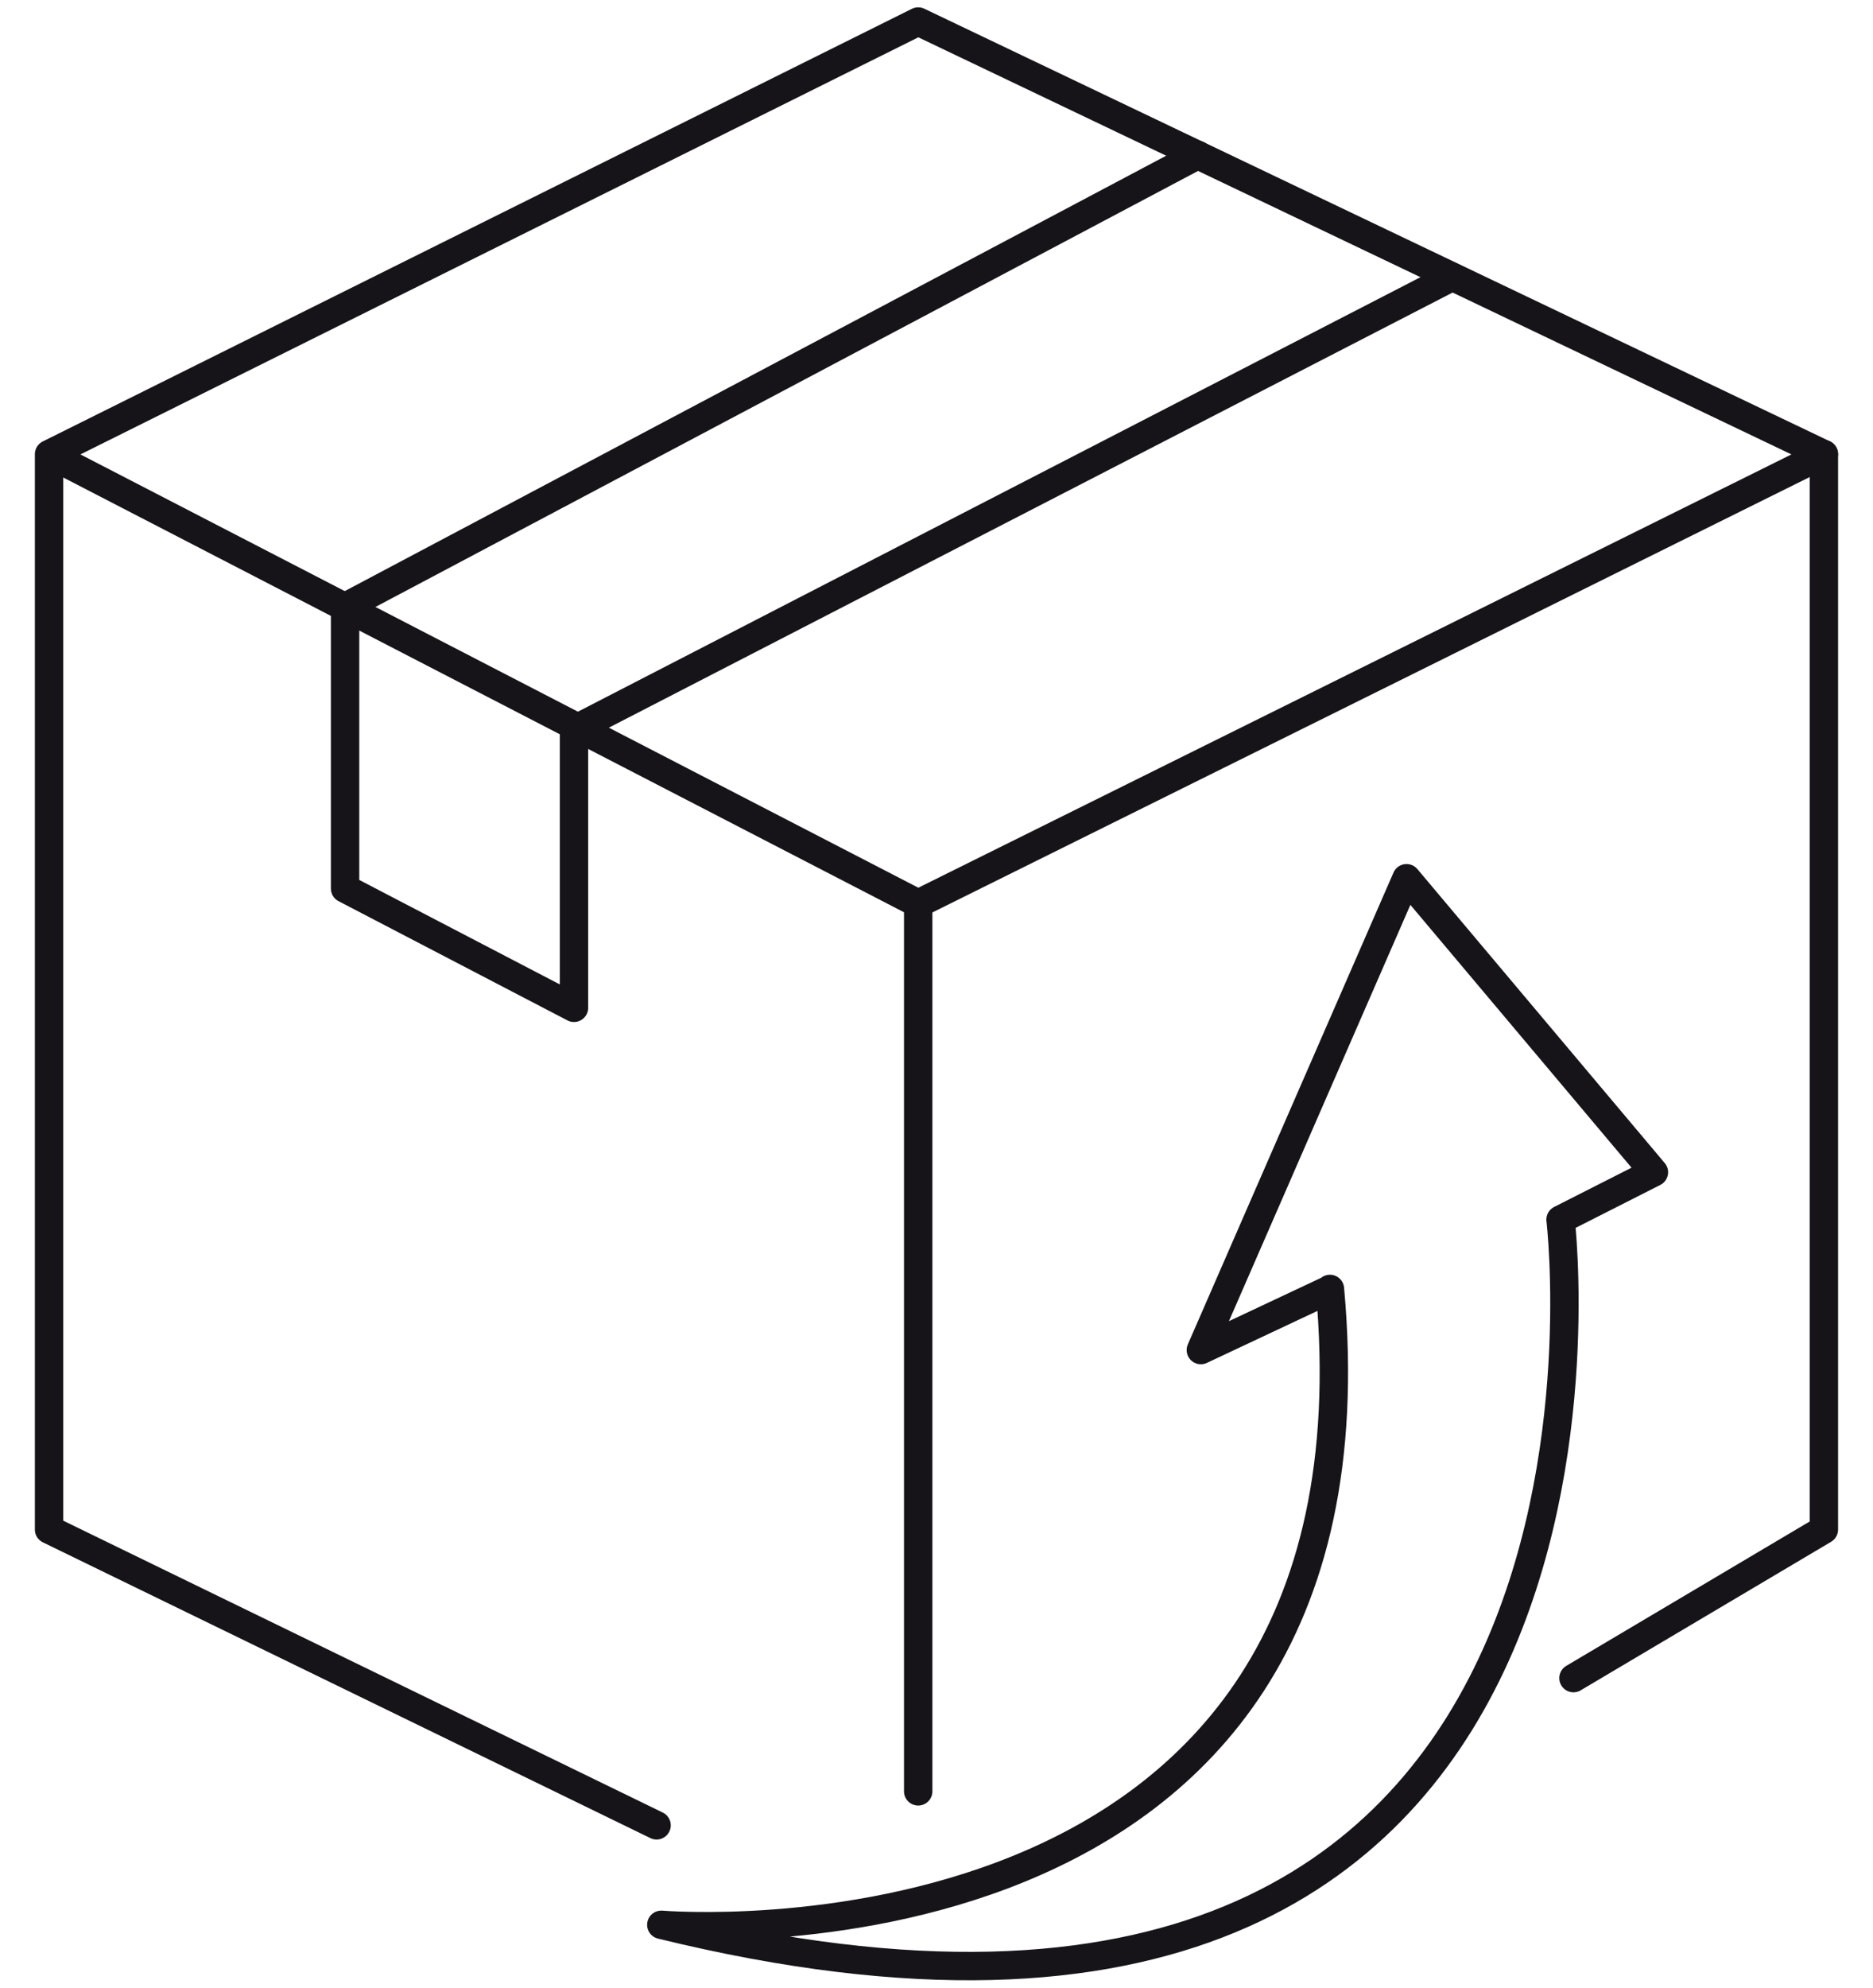
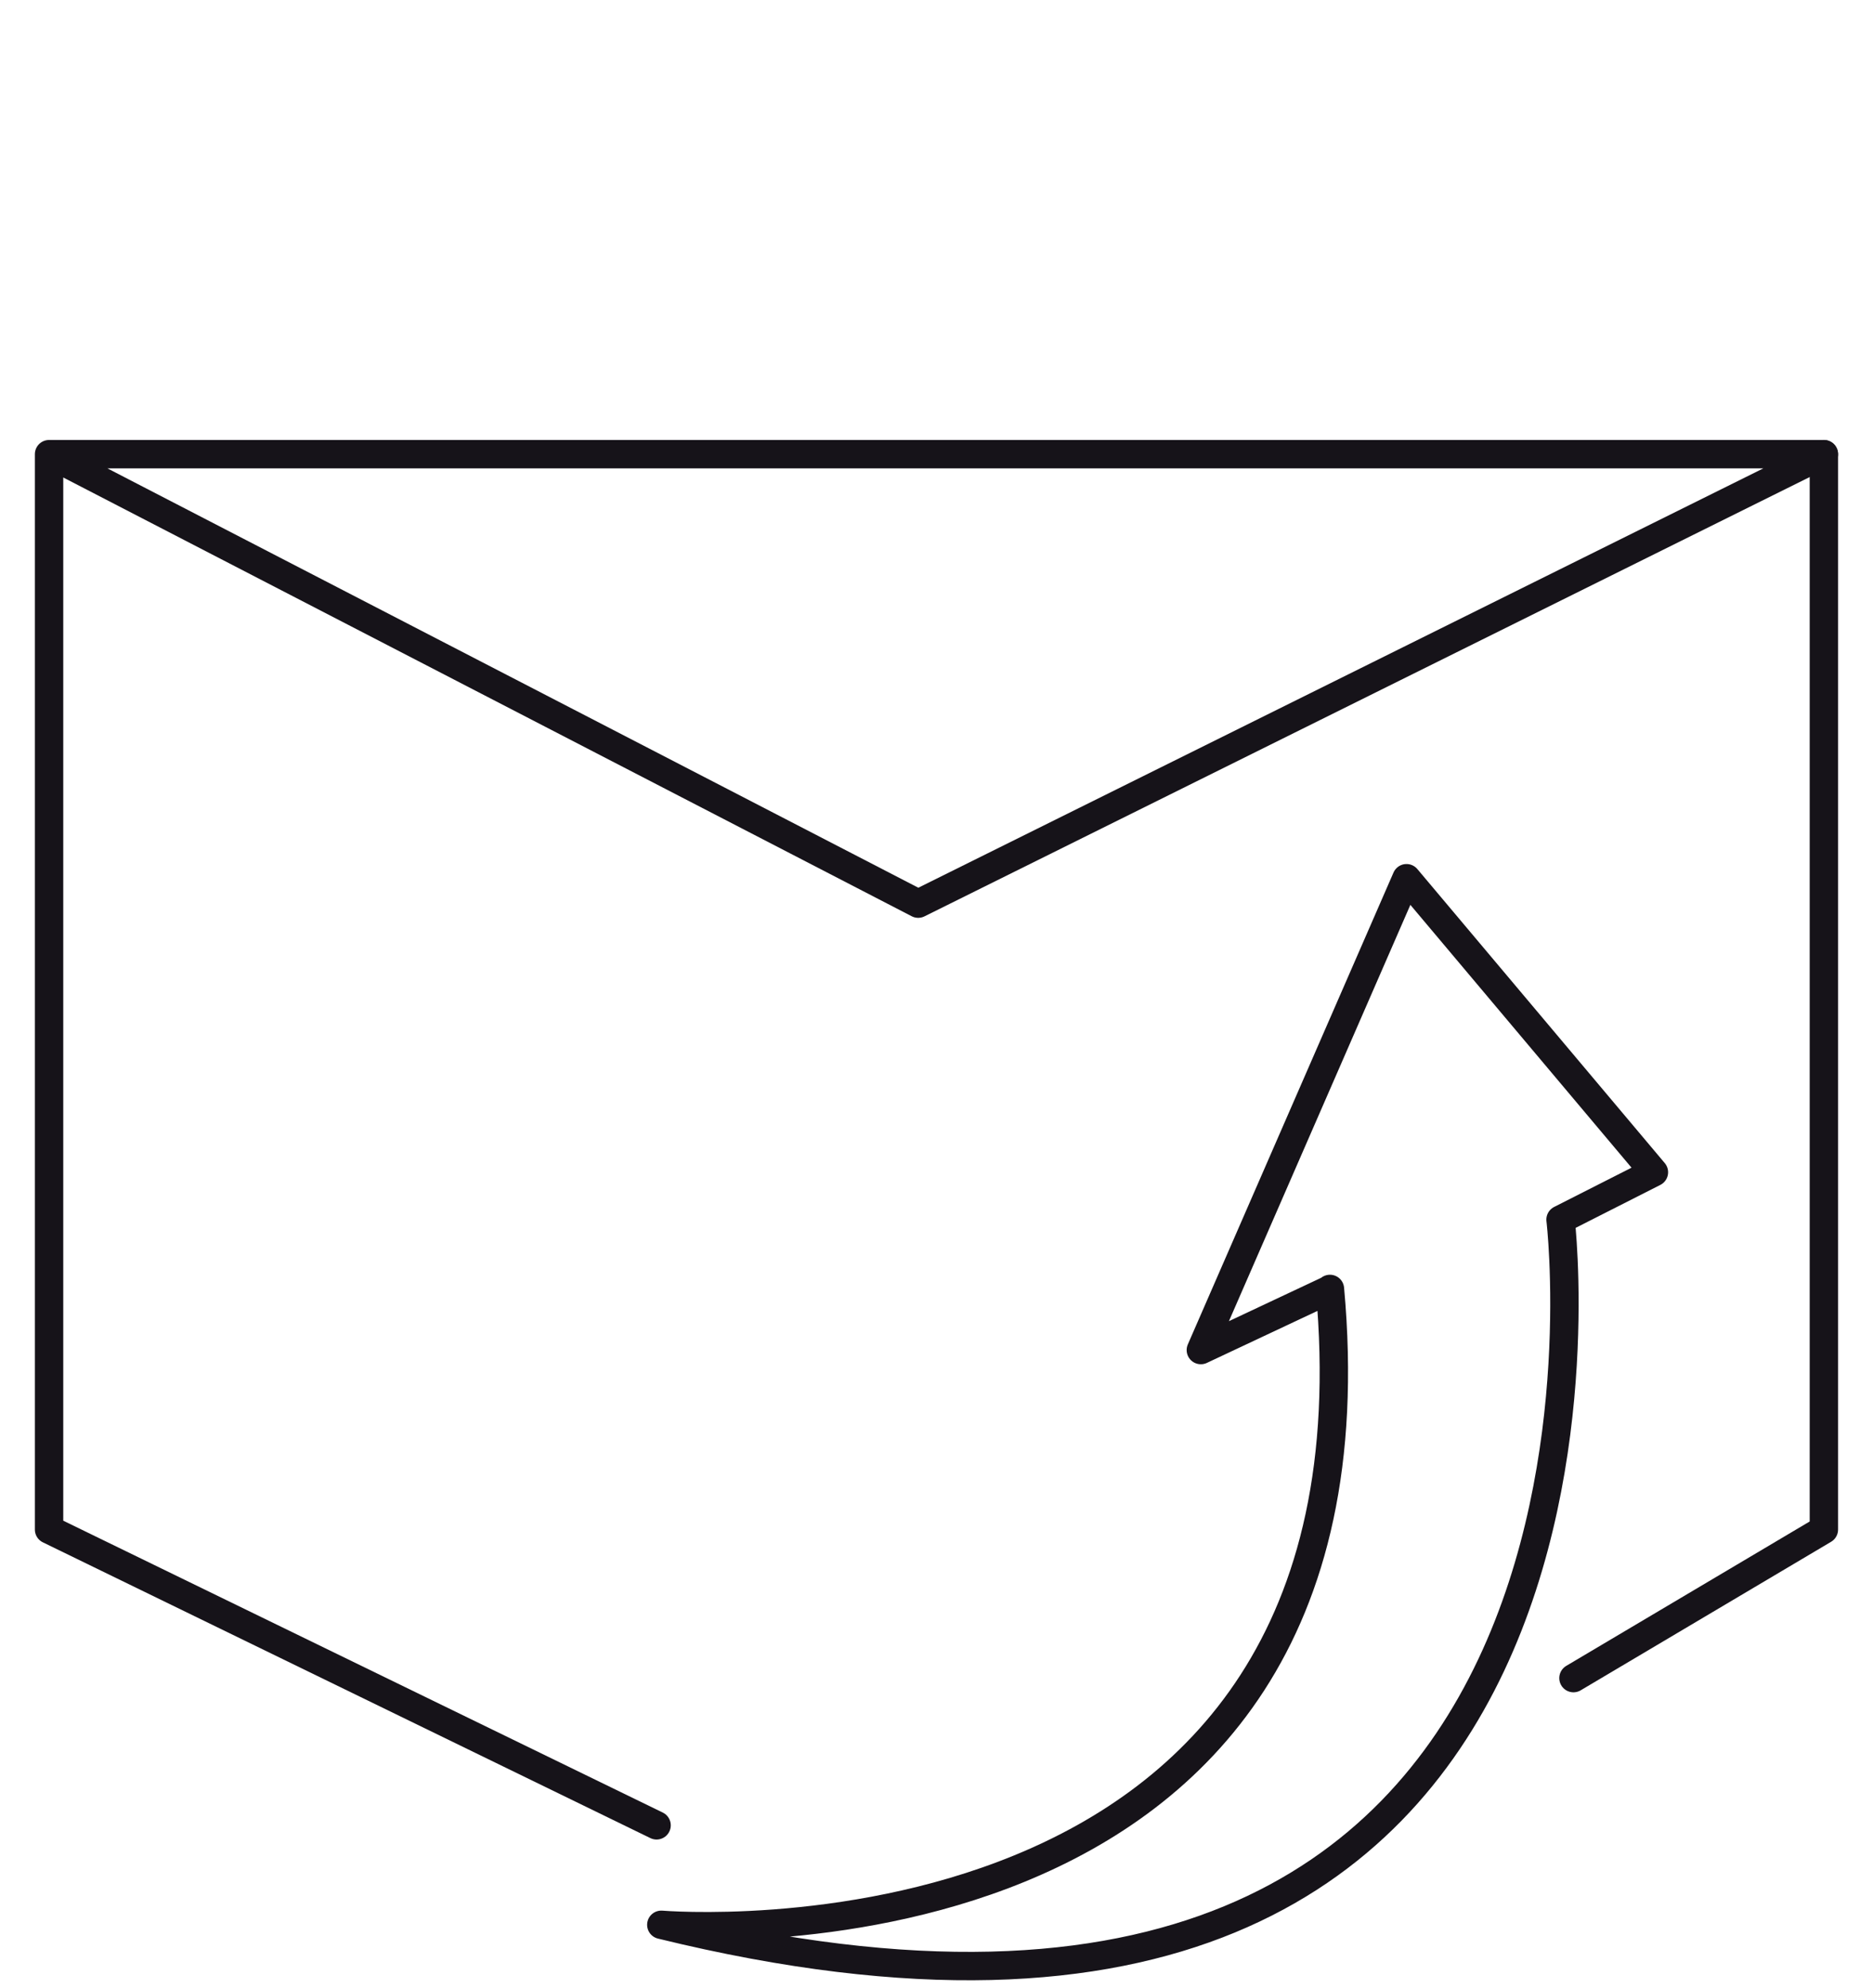
<svg xmlns="http://www.w3.org/2000/svg" width="66" height="70" viewBox="0 0 66 70" fill="none">
-   <path d="M23.136 64.284L1.729 53.868V15.995L32.355 0.758L64.269 15.995L32.355 31.824L1.729 15.995" stroke="#161319" stroke-linecap="round" stroke-linejoin="round" />
-   <path d="M32.355 63.087V31.824" stroke="#161319" stroke-linecap="round" stroke-linejoin="round" />
+   <path d="M23.136 64.284L1.729 53.868V15.995L64.269 15.995L32.355 31.824L1.729 15.995" stroke="#161319" stroke-linecap="round" stroke-linejoin="round" />
  <path d="M64.269 15.995V53.868L55.445 59.099" stroke="#161319" stroke-linecap="round" stroke-linejoin="round" />
  <path d="M46.864 45.408L42.315 47.546L49.562 30.929L58.28 41.284L54.99 42.952C54.99 42.952 59.023 76.535 23.303 67.787C23.303 67.787 49.107 69.97 46.864 45.393V45.408Z" stroke="#161319" stroke-linecap="round" stroke-linejoin="round" />
-   <path d="M42.21 5.458L12.16 21.377V31.293L20.226 35.493V25.698L51.17 9.749" stroke="#161319" stroke-linecap="round" stroke-linejoin="round" />
</svg>